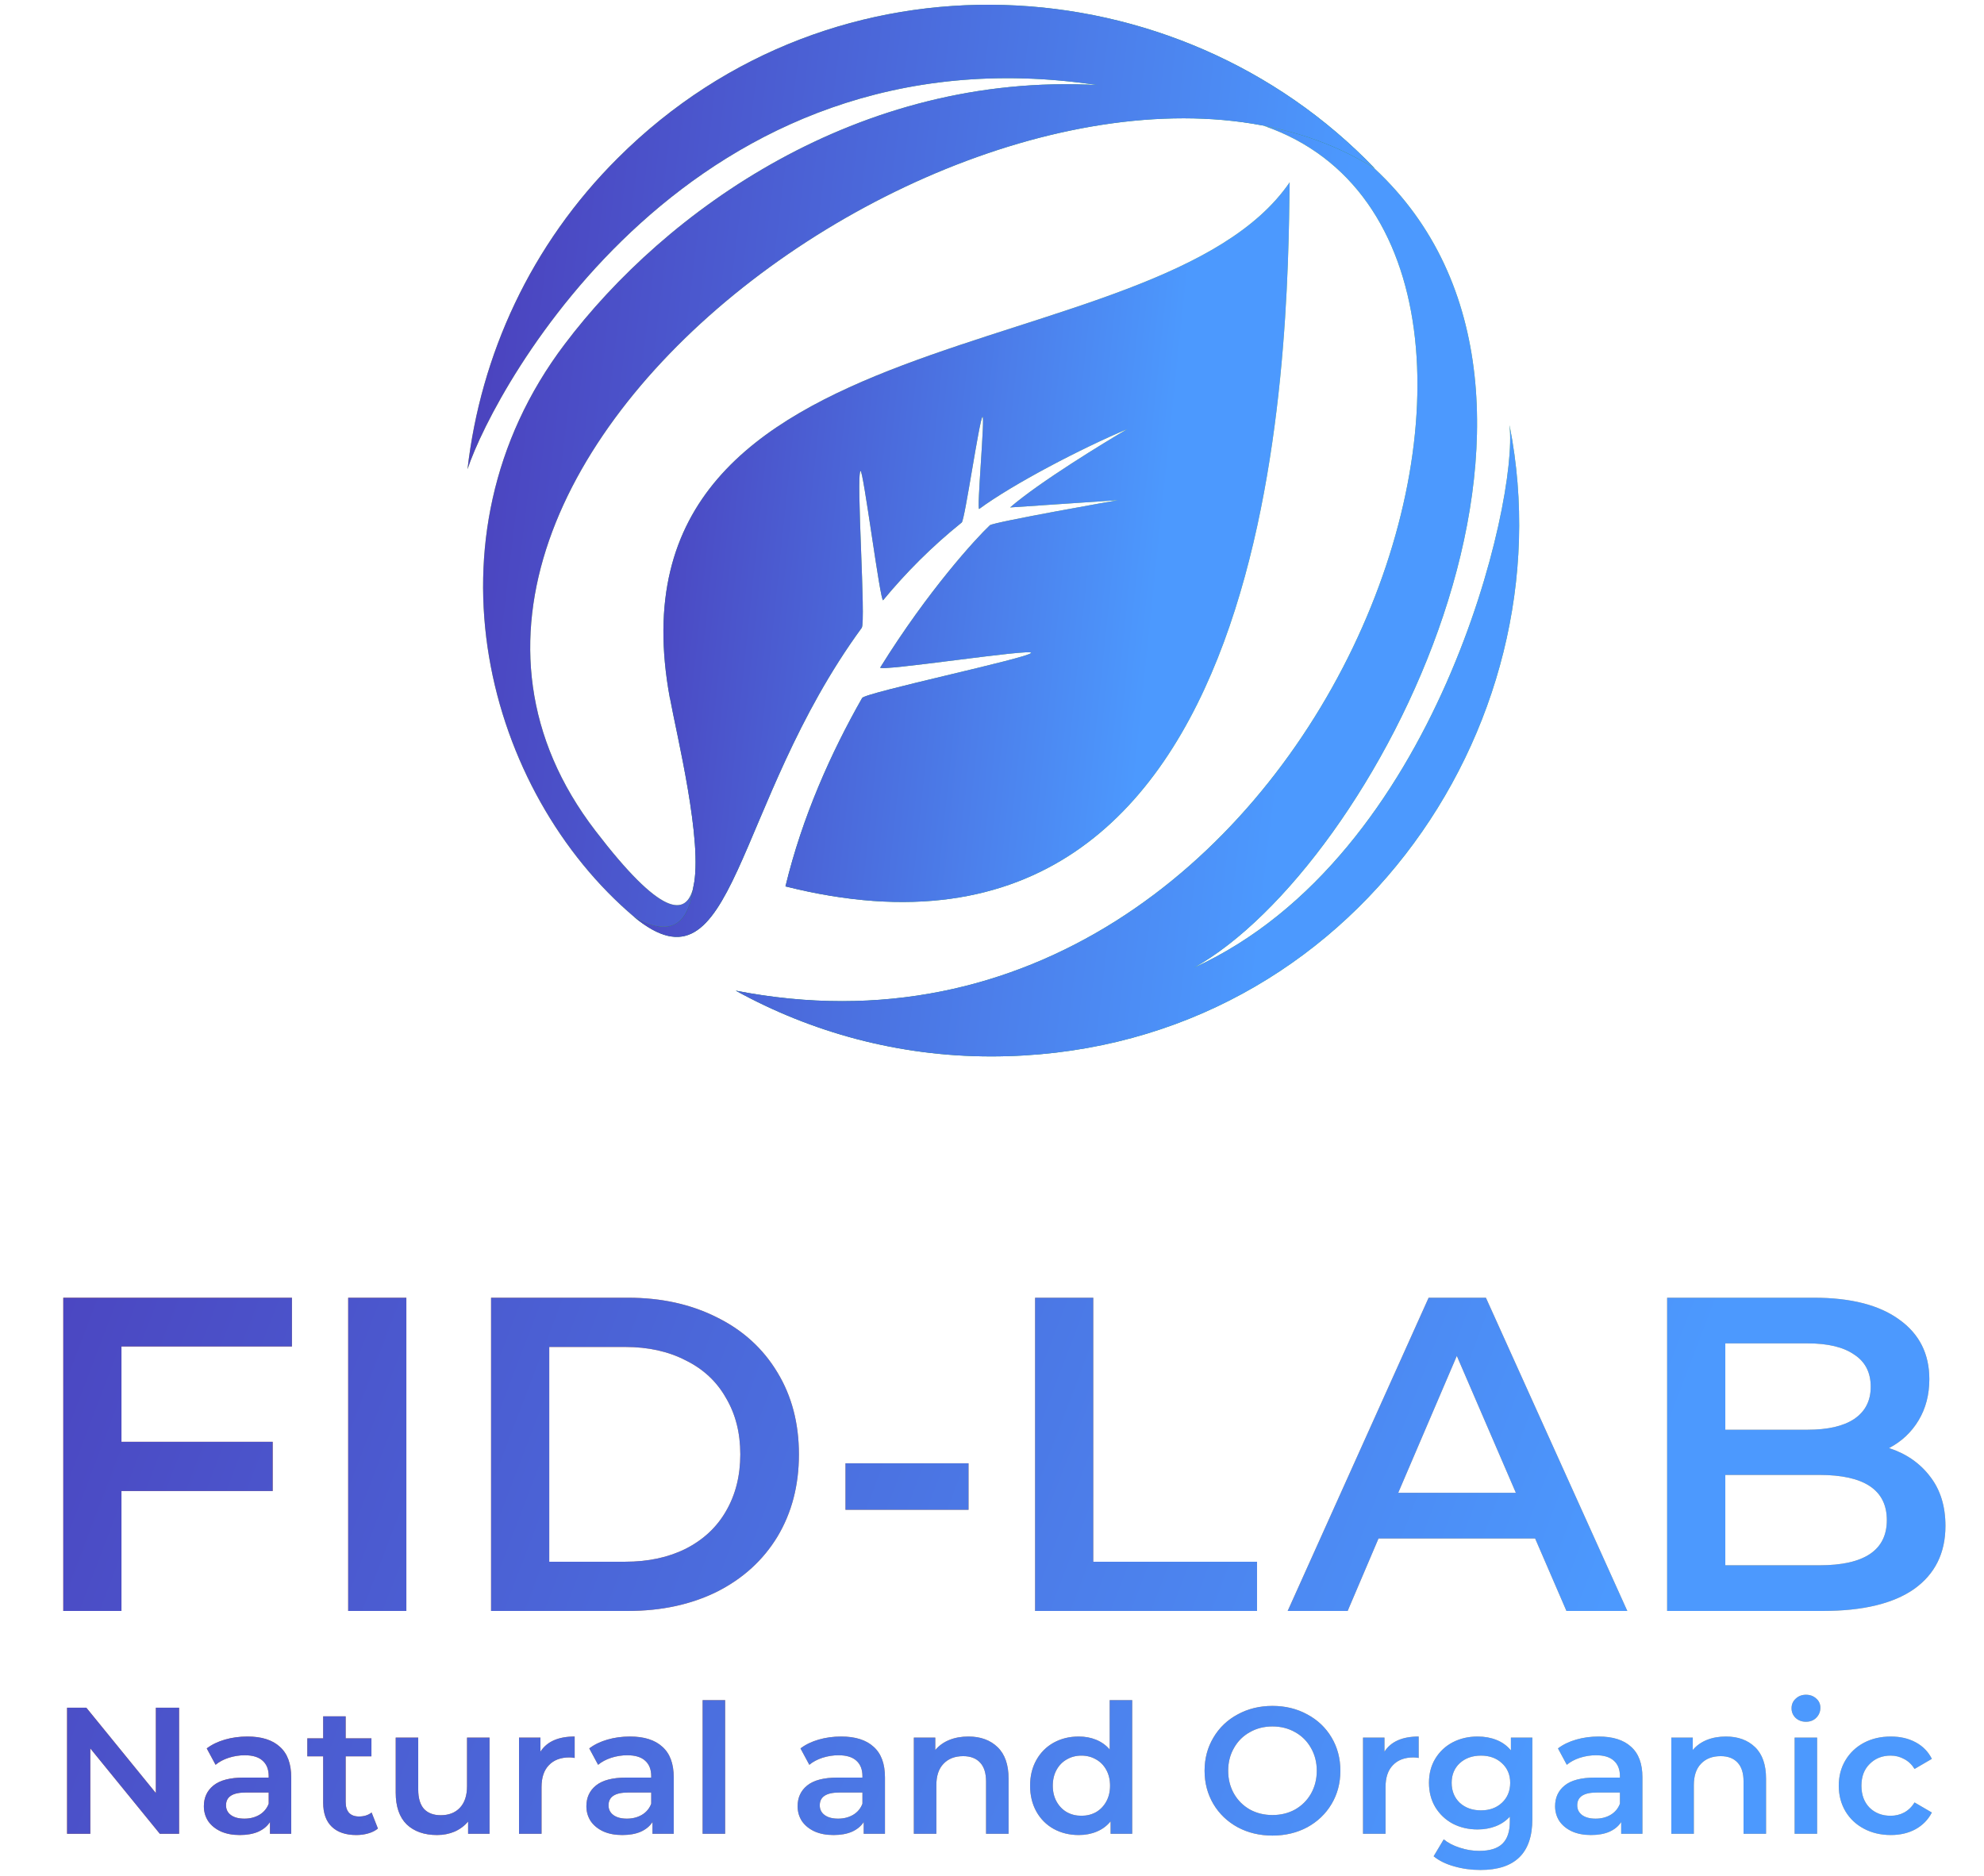
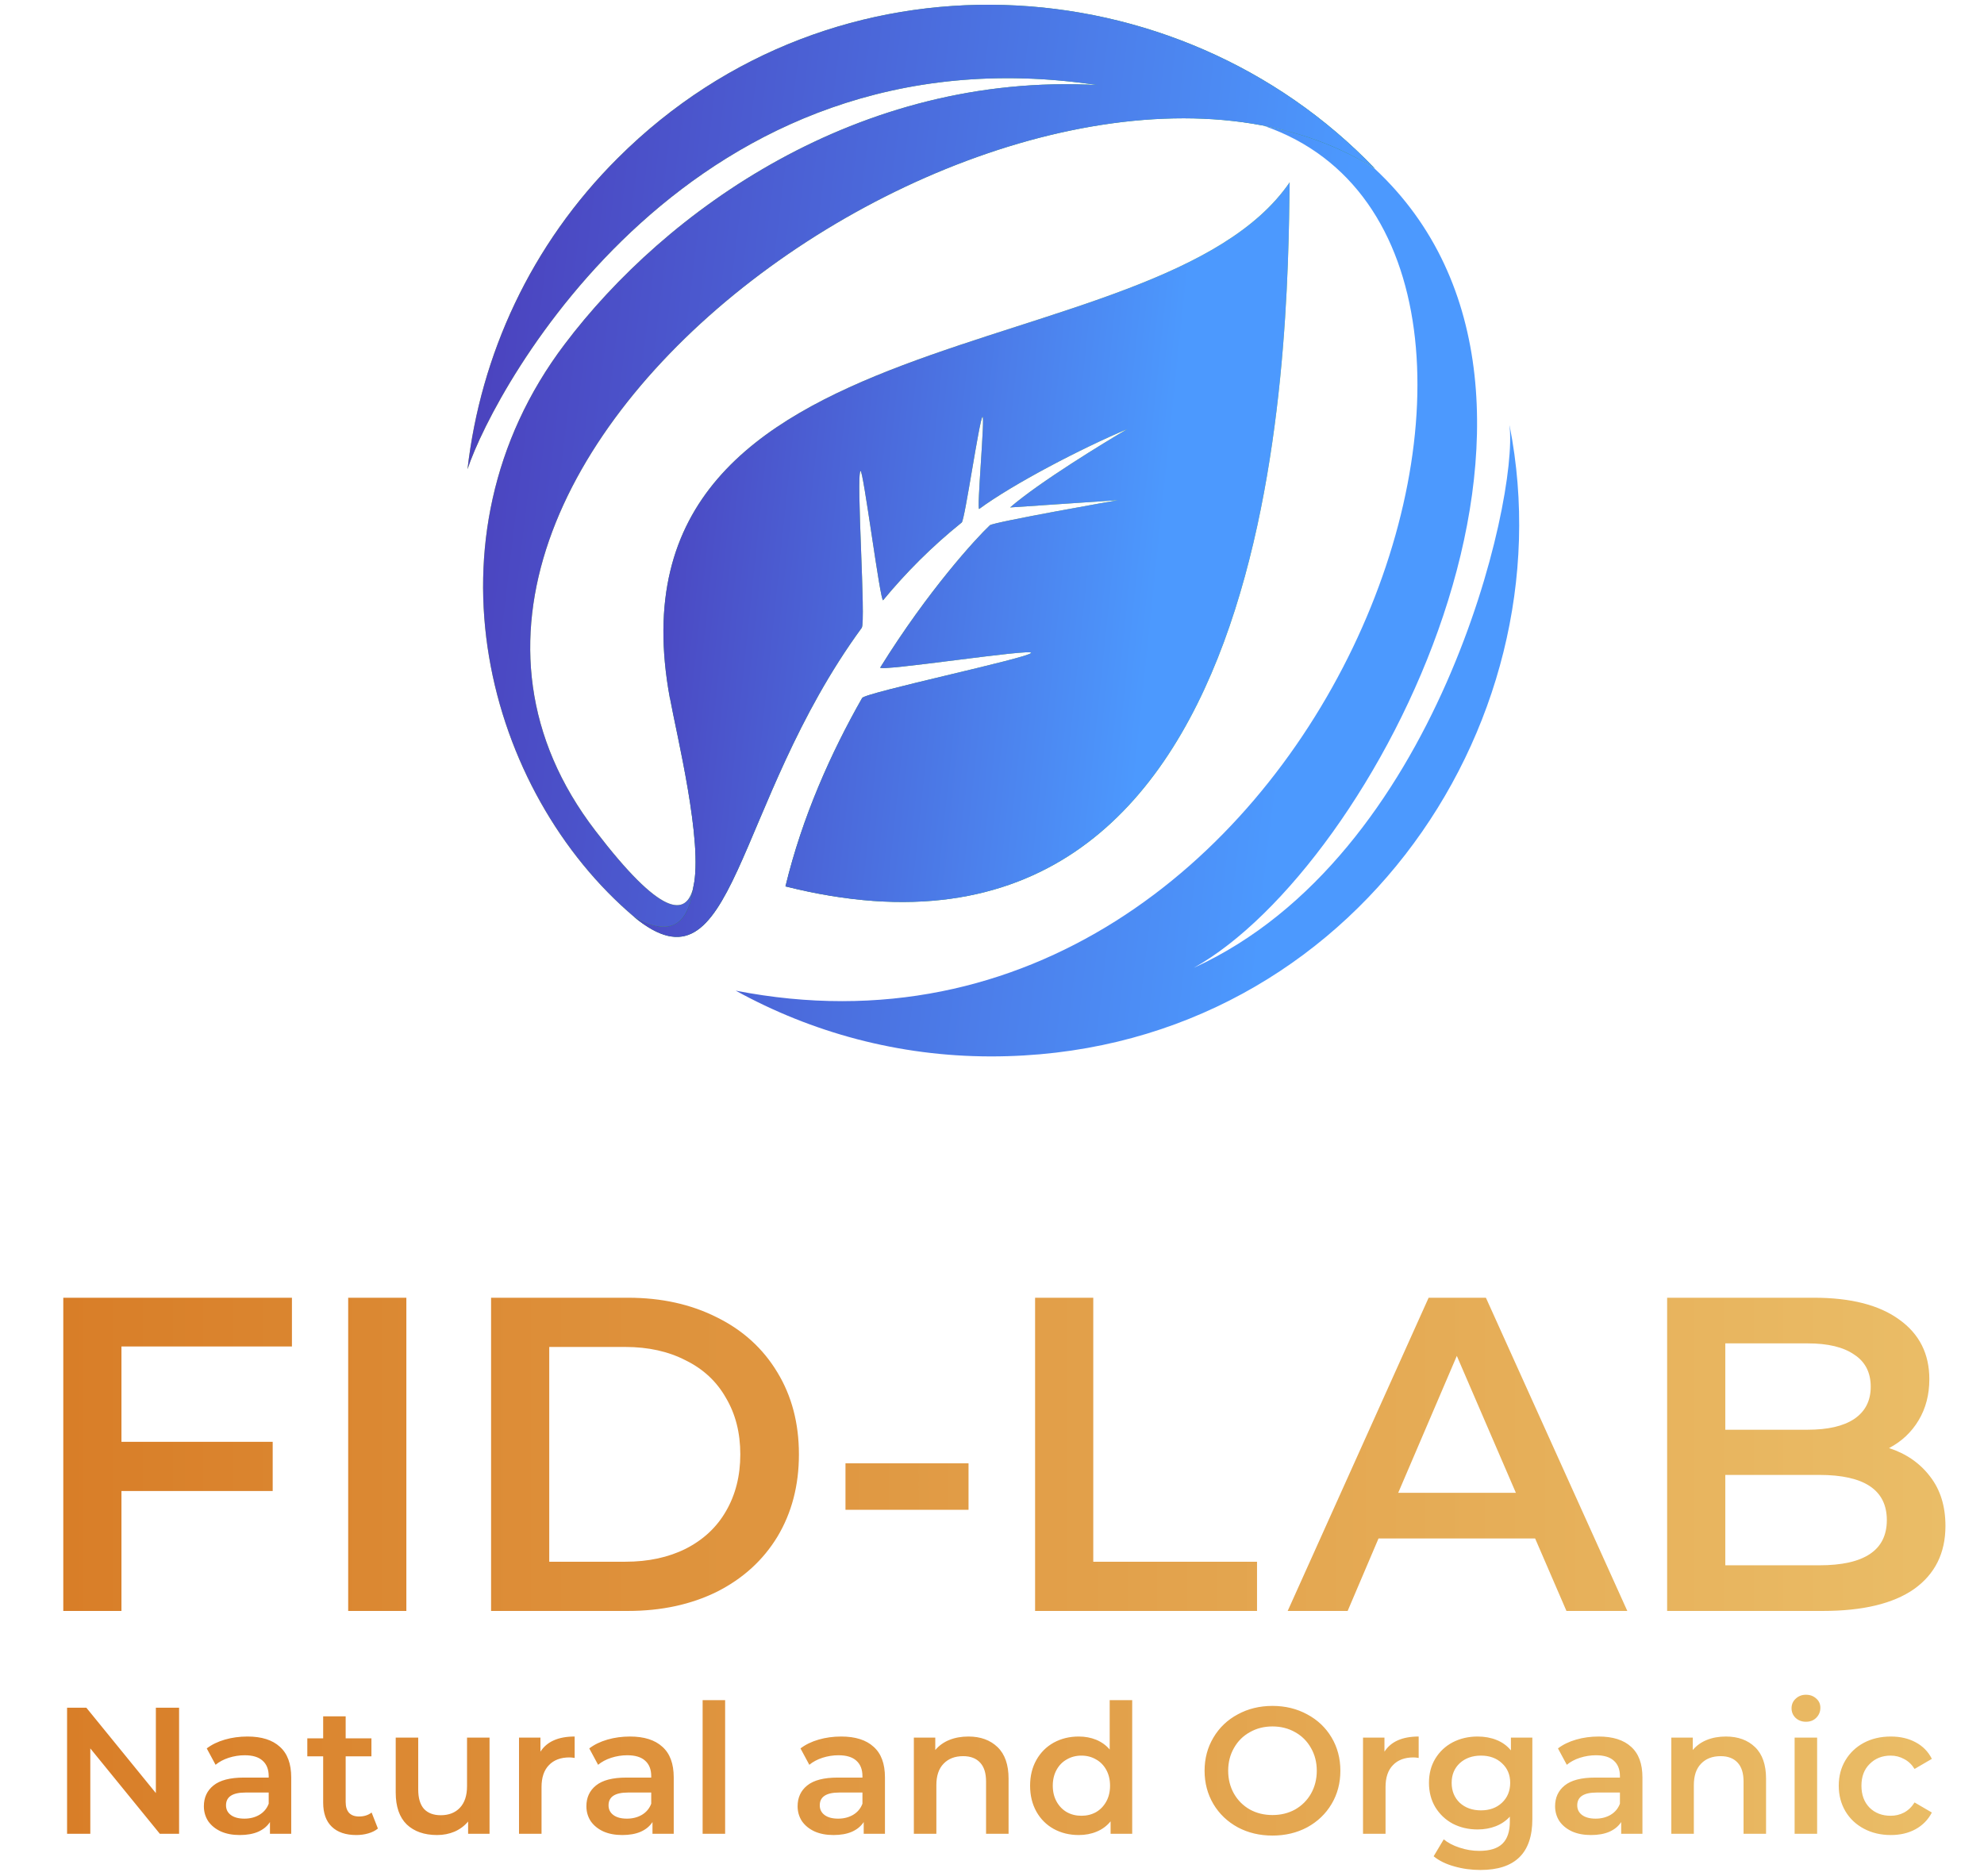
<svg xmlns="http://www.w3.org/2000/svg" width="276" height="261" viewBox="0 0 276 261" fill="none">
  <path d="M16.896 187.323V200.582H37.935V207.429H16.896V224.111H8.804V180.538H40.612V187.323H16.896ZM48.437 180.538H56.529V224.111H48.437V180.538ZM68.315 180.538H87.362C92.01 180.538 96.139 181.451 99.749 183.277C103.359 185.062 106.16 187.614 108.152 190.934C110.144 194.212 111.14 198.009 111.14 202.325C111.14 206.64 110.144 210.458 108.152 213.778C106.16 217.056 103.359 219.608 99.749 221.434C96.139 223.219 92.01 224.111 87.362 224.111H68.315V180.538ZM86.989 217.264C90.184 217.264 92.985 216.662 95.392 215.459C97.84 214.214 99.707 212.471 100.994 210.23C102.322 207.948 102.986 205.312 102.986 202.325C102.986 199.337 102.322 196.723 100.994 194.482C99.707 192.199 97.84 190.456 95.392 189.253C92.985 188.008 90.184 187.386 86.989 187.386H76.407V217.264H86.989ZM117.617 203.57H134.735V210.043H117.617V203.57ZM143.995 180.538H152.087V217.264H174.869V224.111H143.995V180.538ZM213.556 214.027H191.77L187.475 224.111H179.134L198.741 180.538H206.709L226.379 224.111H217.913L213.556 214.027ZM210.879 207.678L202.663 188.63L194.509 207.678H210.879ZM262.794 201.453C265.201 202.242 267.11 203.57 268.521 205.437C269.932 207.263 270.637 209.545 270.637 212.284C270.637 216.06 269.185 218.986 266.28 221.061C263.375 223.094 259.142 224.111 253.582 224.111H231.92V180.538H252.337C257.483 180.538 261.446 181.555 264.226 183.589C267.006 185.58 268.396 188.34 268.396 191.867C268.396 194.025 267.898 195.934 266.902 197.594C265.907 199.254 264.537 200.54 262.794 201.453ZM240.012 186.888V198.901H251.465C254.287 198.901 256.445 198.403 257.939 197.407C259.474 196.37 260.242 194.876 260.242 192.925C260.242 190.934 259.474 189.44 257.939 188.444C256.445 187.406 254.287 186.888 251.465 186.888H240.012ZM253.084 217.762C259.35 217.762 262.483 215.666 262.483 211.475C262.483 207.284 259.35 205.188 253.084 205.188H240.012V217.762H253.084ZM24.914 237.574V255.111H22.234L12.563 243.236V255.111H9.331V237.574H12.012L21.682 249.449V237.574H24.914ZM34.424 241.582C36.395 241.582 37.898 242.058 38.933 243.01C39.986 243.945 40.512 245.365 40.512 247.269V255.111H37.555V253.482C37.171 254.067 36.62 254.518 35.902 254.835C35.2 255.136 34.349 255.286 33.346 255.286C32.344 255.286 31.467 255.119 30.716 254.785C29.964 254.434 29.38 253.958 28.962 253.357C28.561 252.739 28.361 252.046 28.361 251.278C28.361 250.075 28.803 249.115 29.689 248.397C30.591 247.662 32.002 247.294 33.923 247.294H37.38V247.094C37.38 246.158 37.096 245.44 36.528 244.939C35.977 244.438 35.15 244.188 34.048 244.188C33.296 244.188 32.553 244.305 31.818 244.538C31.1 244.772 30.49 245.098 29.989 245.515L28.762 243.236C29.463 242.701 30.307 242.292 31.292 242.008C32.278 241.724 33.321 241.582 34.424 241.582ZM33.998 253.006C34.783 253.006 35.476 252.831 36.077 252.48C36.695 252.113 37.13 251.595 37.38 250.927V249.374H34.148C32.344 249.374 31.442 249.967 31.442 251.152C31.442 251.72 31.668 252.171 32.119 252.505C32.57 252.839 33.196 253.006 33.998 253.006ZM52.573 254.384C52.205 254.685 51.754 254.91 51.22 255.061C50.702 255.211 50.151 255.286 49.566 255.286C48.097 255.286 46.961 254.902 46.159 254.134C45.358 253.365 44.957 252.246 44.957 250.777V244.338H42.752V241.833H44.957V238.776H48.088V241.833H51.671V244.338H48.088V250.701C48.088 251.353 48.247 251.854 48.564 252.205C48.882 252.539 49.341 252.706 49.942 252.706C50.644 252.706 51.228 252.522 51.696 252.155L52.573 254.384ZM68.102 241.732V255.111H65.12V253.407C64.619 254.008 63.993 254.476 63.241 254.81C62.49 255.128 61.679 255.286 60.811 255.286C59.024 255.286 57.613 254.793 56.577 253.808C55.558 252.806 55.049 251.328 55.049 249.374V241.732H58.18V248.948C58.18 250.15 58.448 251.052 58.982 251.653C59.533 252.238 60.31 252.53 61.312 252.53C62.431 252.53 63.316 252.188 63.968 251.503C64.636 250.802 64.97 249.8 64.97 248.497V241.732H68.102ZM75.183 243.687C76.085 242.284 77.672 241.582 79.943 241.582V244.563C79.676 244.513 79.434 244.488 79.217 244.488C77.998 244.488 77.045 244.847 76.361 245.566C75.676 246.267 75.334 247.286 75.334 248.622V255.111H72.202V241.732H75.183V243.687ZM87.637 241.582C89.608 241.582 91.111 242.058 92.147 243.01C93.199 243.945 93.725 245.365 93.725 247.269V255.111H90.769V253.482C90.385 254.067 89.834 254.518 89.115 254.835C88.414 255.136 87.562 255.286 86.56 255.286C85.558 255.286 84.681 255.119 83.93 254.785C83.178 254.434 82.593 253.958 82.176 253.357C81.775 252.739 81.575 252.046 81.575 251.278C81.575 250.075 82.017 249.115 82.902 248.397C83.804 247.662 85.216 247.294 87.136 247.294H90.594V247.094C90.594 246.158 90.31 245.44 89.742 244.939C89.191 244.438 88.364 244.188 87.261 244.188C86.51 244.188 85.767 244.305 85.032 244.538C84.314 244.772 83.704 245.098 83.203 245.515L81.975 243.236C82.677 242.701 83.52 242.292 84.506 242.008C85.491 241.724 86.535 241.582 87.637 241.582ZM87.211 253.006C87.996 253.006 88.69 252.831 89.291 252.48C89.909 252.113 90.343 251.595 90.594 250.927V249.374H87.362C85.558 249.374 84.656 249.967 84.656 251.152C84.656 251.72 84.882 252.171 85.332 252.505C85.783 252.839 86.41 253.006 87.211 253.006ZM97.744 236.521H100.876V255.111H97.744V236.521ZM117.021 241.582C118.992 241.582 120.495 242.058 121.531 243.01C122.583 243.945 123.109 245.365 123.109 247.269V255.111H120.153V253.482C119.769 254.067 119.217 254.518 118.499 254.835C117.798 255.136 116.946 255.286 115.944 255.286C114.942 255.286 114.065 255.119 113.313 254.785C112.562 254.434 111.977 253.958 111.559 253.357C111.159 252.739 110.958 252.046 110.958 251.278C110.958 250.075 111.401 249.115 112.286 248.397C113.188 247.662 114.599 247.294 116.52 247.294H119.977V247.094C119.977 246.158 119.693 245.44 119.126 244.939C118.574 244.438 117.748 244.188 116.645 244.188C115.894 244.188 115.15 244.305 114.416 244.538C113.697 244.772 113.088 245.098 112.587 245.515L111.359 243.236C112.061 242.701 112.904 242.292 113.889 242.008C114.875 241.724 115.919 241.582 117.021 241.582ZM116.595 253.006C117.38 253.006 118.073 252.831 118.675 252.48C119.293 252.113 119.727 251.595 119.977 250.927V249.374H116.745C114.942 249.374 114.04 249.967 114.04 251.152C114.04 251.72 114.265 252.171 114.716 252.505C115.167 252.839 115.793 253.006 116.595 253.006ZM134.719 241.582C136.406 241.582 137.759 242.075 138.778 243.06C139.797 244.046 140.306 245.507 140.306 247.445V255.111H137.174V247.845C137.174 246.676 136.899 245.799 136.348 245.215C135.796 244.614 135.011 244.313 133.993 244.313C132.84 244.313 131.93 244.664 131.262 245.365C130.594 246.05 130.26 247.044 130.26 248.346V255.111H127.128V241.732H130.109V243.461C130.627 242.843 131.279 242.375 132.064 242.058C132.849 241.741 133.734 241.582 134.719 241.582ZM157.504 236.521V255.111H154.498V253.382C153.98 254.017 153.337 254.493 152.568 254.81C151.817 255.128 150.982 255.286 150.063 255.286C148.777 255.286 147.616 255.002 146.581 254.434C145.562 253.867 144.76 253.065 144.176 252.029C143.591 250.977 143.299 249.775 143.299 248.422C143.299 247.069 143.591 245.875 144.176 244.839C144.76 243.803 145.562 243.002 146.581 242.434C147.616 241.866 148.777 241.582 150.063 241.582C150.948 241.582 151.758 241.732 152.493 242.033C153.228 242.334 153.855 242.785 154.372 243.386V236.521H157.504ZM150.439 252.606C151.191 252.606 151.867 252.438 152.468 252.104C153.07 251.754 153.546 251.261 153.896 250.626C154.247 249.992 154.422 249.257 154.422 248.422C154.422 247.587 154.247 246.852 153.896 246.217C153.546 245.582 153.07 245.098 152.468 244.764C151.867 244.413 151.191 244.238 150.439 244.238C149.687 244.238 149.011 244.413 148.41 244.764C147.808 245.098 147.332 245.582 146.982 246.217C146.631 246.852 146.455 247.587 146.455 248.422C146.455 249.257 146.631 249.992 146.982 250.626C147.332 251.261 147.808 251.754 148.41 252.104C149.011 252.438 149.687 252.606 150.439 252.606ZM177.018 255.361C175.231 255.361 173.619 254.977 172.182 254.209C170.746 253.424 169.619 252.347 168.8 250.977C167.982 249.591 167.573 248.046 167.573 246.342C167.573 244.639 167.982 243.102 168.8 241.732C169.619 240.346 170.746 239.269 172.182 238.501C173.619 237.716 175.231 237.323 177.018 237.323C178.805 237.323 180.417 237.716 181.853 238.501C183.289 239.269 184.417 240.338 185.235 241.707C186.053 243.077 186.463 244.622 186.463 246.342C186.463 248.063 186.053 249.607 185.235 250.977C184.417 252.347 183.289 253.424 181.853 254.209C180.417 254.977 178.805 255.361 177.018 255.361ZM177.018 252.505C178.187 252.505 179.239 252.246 180.174 251.729C181.11 251.194 181.845 250.459 182.379 249.524C182.913 248.572 183.181 247.511 183.181 246.342C183.181 245.173 182.913 244.121 182.379 243.186C181.845 242.233 181.11 241.499 180.174 240.981C179.239 240.446 178.187 240.179 177.018 240.179C175.848 240.179 174.796 240.446 173.861 240.981C172.926 241.499 172.191 242.233 171.656 243.186C171.122 244.121 170.855 245.173 170.855 246.342C170.855 247.511 171.122 248.572 171.656 249.524C172.191 250.459 172.926 251.194 173.861 251.729C174.796 252.246 175.848 252.505 177.018 252.505ZM192.596 243.687C193.498 242.284 195.084 241.582 197.356 241.582V244.563C197.089 244.513 196.846 244.488 196.629 244.488C195.41 244.488 194.458 244.847 193.773 245.566C193.088 246.267 192.746 247.286 192.746 248.622V255.111H189.614V241.732H192.596V243.687ZM213.168 241.732V253.082C213.168 257.792 210.763 260.147 205.953 260.147C204.667 260.147 203.448 259.98 202.295 259.645C201.143 259.328 200.191 258.86 199.439 258.242L200.842 255.887C201.427 256.372 202.162 256.756 203.047 257.04C203.949 257.341 204.859 257.491 205.778 257.491C207.247 257.491 208.325 257.157 209.009 256.489C209.694 255.821 210.037 254.802 210.037 253.432V252.731C209.502 253.315 208.851 253.758 208.082 254.059C207.314 254.359 206.471 254.51 205.552 254.51C204.283 254.51 203.13 254.242 202.095 253.708C201.076 253.157 200.266 252.388 199.665 251.403C199.08 250.418 198.788 249.29 198.788 248.021C198.788 246.751 199.08 245.632 199.665 244.664C200.266 243.678 201.076 242.918 202.095 242.384C203.13 241.849 204.283 241.582 205.552 241.582C206.521 241.582 207.398 241.741 208.183 242.058C208.984 242.375 209.652 242.86 210.187 243.511V241.732H213.168ZM206.028 251.854C207.214 251.854 208.183 251.503 208.934 250.802C209.703 250.083 210.087 249.157 210.087 248.021C210.087 246.902 209.703 245.991 208.934 245.29C208.183 244.588 207.214 244.238 206.028 244.238C204.826 244.238 203.84 244.588 203.072 245.29C202.32 245.991 201.944 246.902 201.944 248.021C201.944 249.157 202.32 250.083 203.072 250.802C203.84 251.503 204.826 251.854 206.028 251.854ZM222.396 241.582C224.367 241.582 225.87 242.058 226.906 243.01C227.958 243.945 228.484 245.365 228.484 247.269V255.111H225.528V253.482C225.144 254.067 224.593 254.518 223.874 254.835C223.173 255.136 222.321 255.286 221.319 255.286C220.317 255.286 219.44 255.119 218.688 254.785C217.937 254.434 217.352 253.958 216.935 253.357C216.534 252.739 216.333 252.046 216.333 251.278C216.333 250.075 216.776 249.115 217.661 248.397C218.563 247.662 219.974 247.294 221.895 247.294H225.353V247.094C225.353 246.158 225.069 245.44 224.501 244.939C223.95 244.438 223.123 244.188 222.02 244.188C221.269 244.188 220.526 244.305 219.791 244.538C219.073 244.772 218.463 245.098 217.962 245.515L216.734 243.236C217.436 242.701 218.279 242.292 219.265 242.008C220.25 241.724 221.294 241.582 222.396 241.582ZM221.97 253.006C222.755 253.006 223.448 252.831 224.05 252.48C224.668 252.113 225.102 251.595 225.353 250.927V249.374H222.121C220.317 249.374 219.415 249.967 219.415 251.152C219.415 251.72 219.64 252.171 220.091 252.505C220.542 252.839 221.169 253.006 221.97 253.006ZM240.094 241.582C241.781 241.582 243.134 242.075 244.153 243.06C245.172 244.046 245.681 245.507 245.681 247.445V255.111H242.55V247.845C242.55 246.676 242.274 245.799 241.723 245.215C241.172 244.614 240.387 244.313 239.368 244.313C238.215 244.313 237.305 244.664 236.637 245.365C235.969 246.05 235.635 247.044 235.635 248.346V255.111H232.503V241.732H235.485V243.461C236.002 242.843 236.654 242.375 237.439 242.058C238.224 241.741 239.109 241.582 240.094 241.582ZM249.654 241.732H252.786V255.111H249.654V241.732ZM251.232 239.528C250.664 239.528 250.188 239.352 249.804 239.002C249.42 238.634 249.228 238.183 249.228 237.649C249.228 237.114 249.42 236.672 249.804 236.321C250.188 235.953 250.664 235.77 251.232 235.77C251.8 235.77 252.276 235.945 252.66 236.296C253.045 236.63 253.237 237.056 253.237 237.574C253.237 238.125 253.045 238.592 252.66 238.977C252.293 239.344 251.817 239.528 251.232 239.528ZM263.034 255.286C261.648 255.286 260.403 254.994 259.301 254.409C258.199 253.825 257.339 253.015 256.721 251.979C256.103 250.927 255.794 249.741 255.794 248.422C255.794 247.102 256.103 245.925 256.721 244.889C257.339 243.854 258.19 243.044 259.276 242.459C260.378 241.874 261.631 241.582 263.034 241.582C264.353 241.582 265.506 241.849 266.491 242.384C267.493 242.918 268.245 243.687 268.746 244.689L266.341 246.092C265.957 245.474 265.472 245.014 264.888 244.714C264.32 244.396 263.694 244.238 263.009 244.238C261.84 244.238 260.871 244.622 260.103 245.39C259.334 246.142 258.95 247.152 258.95 248.422C258.95 249.691 259.326 250.71 260.078 251.478C260.846 252.23 261.823 252.606 263.009 252.606C263.694 252.606 264.32 252.455 264.888 252.155C265.472 251.837 265.957 251.37 266.341 250.752L268.746 252.155C268.228 253.157 267.468 253.933 266.466 254.485C265.481 255.019 264.337 255.286 263.034 255.286Z" fill="url(#paint0_linear_394_505)" />
-   <path d="M16.896 187.323V200.582H37.935V207.429H16.896V224.111H8.804V180.538H40.612V187.323H16.896ZM48.437 180.538H56.529V224.111H48.437V180.538ZM68.315 180.538H87.362C92.01 180.538 96.139 181.451 99.749 183.277C103.359 185.062 106.16 187.614 108.152 190.934C110.144 194.212 111.14 198.009 111.14 202.325C111.14 206.64 110.144 210.458 108.152 213.778C106.16 217.056 103.359 219.608 99.749 221.434C96.139 223.219 92.01 224.111 87.362 224.111H68.315V180.538ZM86.989 217.264C90.184 217.264 92.985 216.662 95.392 215.459C97.84 214.214 99.707 212.471 100.994 210.23C102.322 207.948 102.986 205.312 102.986 202.325C102.986 199.337 102.322 196.723 100.994 194.482C99.707 192.199 97.84 190.456 95.392 189.253C92.985 188.008 90.184 187.386 86.989 187.386H76.407V217.264H86.989ZM117.617 203.57H134.735V210.043H117.617V203.57ZM143.995 180.538H152.087V217.264H174.869V224.111H143.995V180.538ZM213.556 214.027H191.77L187.475 224.111H179.134L198.741 180.538H206.709L226.379 224.111H217.913L213.556 214.027ZM210.879 207.678L202.663 188.63L194.509 207.678H210.879ZM262.794 201.453C265.201 202.242 267.11 203.57 268.521 205.437C269.932 207.263 270.637 209.545 270.637 212.284C270.637 216.06 269.185 218.986 266.28 221.061C263.375 223.094 259.142 224.111 253.582 224.111H231.92V180.538H252.337C257.483 180.538 261.446 181.555 264.226 183.589C267.006 185.58 268.396 188.34 268.396 191.867C268.396 194.025 267.898 195.934 266.902 197.594C265.907 199.254 264.537 200.54 262.794 201.453ZM240.012 186.888V198.901H251.465C254.287 198.901 256.445 198.403 257.939 197.407C259.474 196.37 260.242 194.876 260.242 192.925C260.242 190.934 259.474 189.44 257.939 188.444C256.445 187.406 254.287 186.888 251.465 186.888H240.012ZM253.084 217.762C259.35 217.762 262.483 215.666 262.483 211.475C262.483 207.284 259.35 205.188 253.084 205.188H240.012V217.762H253.084ZM24.914 237.574V255.111H22.234L12.563 243.236V255.111H9.331V237.574H12.012L21.682 249.449V237.574H24.914ZM34.424 241.582C36.395 241.582 37.898 242.058 38.933 243.01C39.986 243.945 40.512 245.365 40.512 247.269V255.111H37.555V253.482C37.171 254.067 36.62 254.518 35.902 254.835C35.2 255.136 34.349 255.286 33.346 255.286C32.344 255.286 31.467 255.119 30.716 254.785C29.964 254.434 29.38 253.958 28.962 253.357C28.561 252.739 28.361 252.046 28.361 251.278C28.361 250.075 28.803 249.115 29.689 248.397C30.591 247.662 32.002 247.294 33.923 247.294H37.38V247.094C37.38 246.158 37.096 245.44 36.528 244.939C35.977 244.438 35.15 244.188 34.048 244.188C33.296 244.188 32.553 244.305 31.818 244.538C31.1 244.772 30.49 245.098 29.989 245.515L28.762 243.236C29.463 242.701 30.307 242.292 31.292 242.008C32.278 241.724 33.321 241.582 34.424 241.582ZM33.998 253.006C34.783 253.006 35.476 252.831 36.077 252.48C36.695 252.113 37.13 251.595 37.38 250.927V249.374H34.148C32.344 249.374 31.442 249.967 31.442 251.152C31.442 251.72 31.668 252.171 32.119 252.505C32.57 252.839 33.196 253.006 33.998 253.006ZM52.573 254.384C52.205 254.685 51.754 254.91 51.22 255.061C50.702 255.211 50.151 255.286 49.566 255.286C48.097 255.286 46.961 254.902 46.159 254.134C45.358 253.365 44.957 252.246 44.957 250.777V244.338H42.752V241.833H44.957V238.776H48.088V241.833H51.671V244.338H48.088V250.701C48.088 251.353 48.247 251.854 48.564 252.205C48.882 252.539 49.341 252.706 49.942 252.706C50.644 252.706 51.228 252.522 51.696 252.155L52.573 254.384ZM68.102 241.732V255.111H65.12V253.407C64.619 254.008 63.993 254.476 63.241 254.81C62.49 255.128 61.679 255.286 60.811 255.286C59.024 255.286 57.613 254.793 56.577 253.808C55.558 252.806 55.049 251.328 55.049 249.374V241.732H58.18V248.948C58.18 250.15 58.448 251.052 58.982 251.653C59.533 252.238 60.31 252.53 61.312 252.53C62.431 252.53 63.316 252.188 63.968 251.503C64.636 250.802 64.97 249.8 64.97 248.497V241.732H68.102ZM75.183 243.687C76.085 242.284 77.672 241.582 79.943 241.582V244.563C79.676 244.513 79.434 244.488 79.217 244.488C77.998 244.488 77.045 244.847 76.361 245.566C75.676 246.267 75.334 247.286 75.334 248.622V255.111H72.202V241.732H75.183V243.687ZM87.637 241.582C89.608 241.582 91.111 242.058 92.147 243.01C93.199 243.945 93.725 245.365 93.725 247.269V255.111H90.769V253.482C90.385 254.067 89.834 254.518 89.115 254.835C88.414 255.136 87.562 255.286 86.56 255.286C85.558 255.286 84.681 255.119 83.93 254.785C83.178 254.434 82.593 253.958 82.176 253.357C81.775 252.739 81.575 252.046 81.575 251.278C81.575 250.075 82.017 249.115 82.902 248.397C83.804 247.662 85.216 247.294 87.136 247.294H90.594V247.094C90.594 246.158 90.31 245.44 89.742 244.939C89.191 244.438 88.364 244.188 87.261 244.188C86.51 244.188 85.767 244.305 85.032 244.538C84.314 244.772 83.704 245.098 83.203 245.515L81.975 243.236C82.677 242.701 83.52 242.292 84.506 242.008C85.491 241.724 86.535 241.582 87.637 241.582ZM87.211 253.006C87.996 253.006 88.69 252.831 89.291 252.48C89.909 252.113 90.343 251.595 90.594 250.927V249.374H87.362C85.558 249.374 84.656 249.967 84.656 251.152C84.656 251.72 84.882 252.171 85.332 252.505C85.783 252.839 86.41 253.006 87.211 253.006ZM97.744 236.521H100.876V255.111H97.744V236.521ZM117.021 241.582C118.992 241.582 120.495 242.058 121.531 243.01C122.583 243.945 123.109 245.365 123.109 247.269V255.111H120.153V253.482C119.769 254.067 119.217 254.518 118.499 254.835C117.798 255.136 116.946 255.286 115.944 255.286C114.942 255.286 114.065 255.119 113.313 254.785C112.562 254.434 111.977 253.958 111.559 253.357C111.159 252.739 110.958 252.046 110.958 251.278C110.958 250.075 111.401 249.115 112.286 248.397C113.188 247.662 114.599 247.294 116.52 247.294H119.977V247.094C119.977 246.158 119.693 245.44 119.126 244.939C118.574 244.438 117.748 244.188 116.645 244.188C115.894 244.188 115.15 244.305 114.416 244.538C113.697 244.772 113.088 245.098 112.587 245.515L111.359 243.236C112.061 242.701 112.904 242.292 113.889 242.008C114.875 241.724 115.919 241.582 117.021 241.582ZM116.595 253.006C117.38 253.006 118.073 252.831 118.675 252.48C119.293 252.113 119.727 251.595 119.977 250.927V249.374H116.745C114.942 249.374 114.04 249.967 114.04 251.152C114.04 251.72 114.265 252.171 114.716 252.505C115.167 252.839 115.793 253.006 116.595 253.006ZM134.719 241.582C136.406 241.582 137.759 242.075 138.778 243.06C139.797 244.046 140.306 245.507 140.306 247.445V255.111H137.174V247.845C137.174 246.676 136.899 245.799 136.348 245.215C135.796 244.614 135.011 244.313 133.993 244.313C132.84 244.313 131.93 244.664 131.262 245.365C130.594 246.05 130.26 247.044 130.26 248.346V255.111H127.128V241.732H130.109V243.461C130.627 242.843 131.279 242.375 132.064 242.058C132.849 241.741 133.734 241.582 134.719 241.582ZM157.504 236.521V255.111H154.498V253.382C153.98 254.017 153.337 254.493 152.568 254.81C151.817 255.128 150.982 255.286 150.063 255.286C148.777 255.286 147.616 255.002 146.581 254.434C145.562 253.867 144.76 253.065 144.176 252.029C143.591 250.977 143.299 249.775 143.299 248.422C143.299 247.069 143.591 245.875 144.176 244.839C144.76 243.803 145.562 243.002 146.581 242.434C147.616 241.866 148.777 241.582 150.063 241.582C150.948 241.582 151.758 241.732 152.493 242.033C153.228 242.334 153.855 242.785 154.372 243.386V236.521H157.504ZM150.439 252.606C151.191 252.606 151.867 252.438 152.468 252.104C153.07 251.754 153.546 251.261 153.896 250.626C154.247 249.992 154.422 249.257 154.422 248.422C154.422 247.587 154.247 246.852 153.896 246.217C153.546 245.582 153.07 245.098 152.468 244.764C151.867 244.413 151.191 244.238 150.439 244.238C149.687 244.238 149.011 244.413 148.41 244.764C147.808 245.098 147.332 245.582 146.982 246.217C146.631 246.852 146.455 247.587 146.455 248.422C146.455 249.257 146.631 249.992 146.982 250.626C147.332 251.261 147.808 251.754 148.41 252.104C149.011 252.438 149.687 252.606 150.439 252.606ZM177.018 255.361C175.231 255.361 173.619 254.977 172.182 254.209C170.746 253.424 169.619 252.347 168.8 250.977C167.982 249.591 167.573 248.046 167.573 246.342C167.573 244.639 167.982 243.102 168.8 241.732C169.619 240.346 170.746 239.269 172.182 238.501C173.619 237.716 175.231 237.323 177.018 237.323C178.805 237.323 180.417 237.716 181.853 238.501C183.289 239.269 184.417 240.338 185.235 241.707C186.053 243.077 186.463 244.622 186.463 246.342C186.463 248.063 186.053 249.607 185.235 250.977C184.417 252.347 183.289 253.424 181.853 254.209C180.417 254.977 178.805 255.361 177.018 255.361ZM177.018 252.505C178.187 252.505 179.239 252.246 180.174 251.729C181.11 251.194 181.845 250.459 182.379 249.524C182.913 248.572 183.181 247.511 183.181 246.342C183.181 245.173 182.913 244.121 182.379 243.186C181.845 242.233 181.11 241.499 180.174 240.981C179.239 240.446 178.187 240.179 177.018 240.179C175.848 240.179 174.796 240.446 173.861 240.981C172.926 241.499 172.191 242.233 171.656 243.186C171.122 244.121 170.855 245.173 170.855 246.342C170.855 247.511 171.122 248.572 171.656 249.524C172.191 250.459 172.926 251.194 173.861 251.729C174.796 252.246 175.848 252.505 177.018 252.505ZM192.596 243.687C193.498 242.284 195.084 241.582 197.356 241.582V244.563C197.089 244.513 196.846 244.488 196.629 244.488C195.41 244.488 194.458 244.847 193.773 245.566C193.088 246.267 192.746 247.286 192.746 248.622V255.111H189.614V241.732H192.596V243.687ZM213.168 241.732V253.082C213.168 257.792 210.763 260.147 205.953 260.147C204.667 260.147 203.448 259.98 202.295 259.645C201.143 259.328 200.191 258.86 199.439 258.242L200.842 255.887C201.427 256.372 202.162 256.756 203.047 257.04C203.949 257.341 204.859 257.491 205.778 257.491C207.247 257.491 208.325 257.157 209.009 256.489C209.694 255.821 210.037 254.802 210.037 253.432V252.731C209.502 253.315 208.851 253.758 208.082 254.059C207.314 254.359 206.471 254.51 205.552 254.51C204.283 254.51 203.13 254.242 202.095 253.708C201.076 253.157 200.266 252.388 199.665 251.403C199.08 250.418 198.788 249.29 198.788 248.021C198.788 246.751 199.08 245.632 199.665 244.664C200.266 243.678 201.076 242.918 202.095 242.384C203.13 241.849 204.283 241.582 205.552 241.582C206.521 241.582 207.398 241.741 208.183 242.058C208.984 242.375 209.652 242.86 210.187 243.511V241.732H213.168ZM206.028 251.854C207.214 251.854 208.183 251.503 208.934 250.802C209.703 250.083 210.087 249.157 210.087 248.021C210.087 246.902 209.703 245.991 208.934 245.29C208.183 244.588 207.214 244.238 206.028 244.238C204.826 244.238 203.84 244.588 203.072 245.29C202.32 245.991 201.944 246.902 201.944 248.021C201.944 249.157 202.32 250.083 203.072 250.802C203.84 251.503 204.826 251.854 206.028 251.854ZM222.396 241.582C224.367 241.582 225.87 242.058 226.906 243.01C227.958 243.945 228.484 245.365 228.484 247.269V255.111H225.528V253.482C225.144 254.067 224.593 254.518 223.874 254.835C223.173 255.136 222.321 255.286 221.319 255.286C220.317 255.286 219.44 255.119 218.688 254.785C217.937 254.434 217.352 253.958 216.935 253.357C216.534 252.739 216.333 252.046 216.333 251.278C216.333 250.075 216.776 249.115 217.661 248.397C218.563 247.662 219.974 247.294 221.895 247.294H225.353V247.094C225.353 246.158 225.069 245.44 224.501 244.939C223.95 244.438 223.123 244.188 222.02 244.188C221.269 244.188 220.526 244.305 219.791 244.538C219.073 244.772 218.463 245.098 217.962 245.515L216.734 243.236C217.436 242.701 218.279 242.292 219.265 242.008C220.25 241.724 221.294 241.582 222.396 241.582ZM221.97 253.006C222.755 253.006 223.448 252.831 224.05 252.48C224.668 252.113 225.102 251.595 225.353 250.927V249.374H222.121C220.317 249.374 219.415 249.967 219.415 251.152C219.415 251.72 219.64 252.171 220.091 252.505C220.542 252.839 221.169 253.006 221.97 253.006ZM240.094 241.582C241.781 241.582 243.134 242.075 244.153 243.06C245.172 244.046 245.681 245.507 245.681 247.445V255.111H242.55V247.845C242.55 246.676 242.274 245.799 241.723 245.215C241.172 244.614 240.387 244.313 239.368 244.313C238.215 244.313 237.305 244.664 236.637 245.365C235.969 246.05 235.635 247.044 235.635 248.346V255.111H232.503V241.732H235.485V243.461C236.002 242.843 236.654 242.375 237.439 242.058C238.224 241.741 239.109 241.582 240.094 241.582ZM249.654 241.732H252.786V255.111H249.654V241.732ZM251.232 239.528C250.664 239.528 250.188 239.352 249.804 239.002C249.42 238.634 249.228 238.183 249.228 237.649C249.228 237.114 249.42 236.672 249.804 236.321C250.188 235.953 250.664 235.77 251.232 235.77C251.8 235.77 252.276 235.945 252.66 236.296C253.045 236.63 253.237 237.056 253.237 237.574C253.237 238.125 253.045 238.592 252.66 238.977C252.293 239.344 251.817 239.528 251.232 239.528ZM263.034 255.286C261.648 255.286 260.403 254.994 259.301 254.409C258.199 253.825 257.339 253.015 256.721 251.979C256.103 250.927 255.794 249.741 255.794 248.422C255.794 247.102 256.103 245.925 256.721 244.889C257.339 243.854 258.19 243.044 259.276 242.459C260.378 241.874 261.631 241.582 263.034 241.582C264.353 241.582 265.506 241.849 266.491 242.384C267.493 242.918 268.245 243.687 268.746 244.689L266.341 246.092C265.957 245.474 265.472 245.014 264.888 244.714C264.32 244.396 263.694 244.238 263.009 244.238C261.84 244.238 260.871 244.622 260.103 245.39C259.334 246.142 258.95 247.152 258.95 248.422C258.95 249.691 259.326 250.71 260.078 251.478C260.846 252.23 261.823 252.606 263.009 252.606C263.694 252.606 264.32 252.455 264.888 252.155C265.472 251.837 265.957 251.37 266.341 250.752L268.746 252.155C268.228 253.157 267.468 253.933 266.466 254.485C265.481 255.019 264.337 255.286 263.034 255.286Z" fill="url(#paint1_linear_394_505)" />
-   <path d="M209.992 59.216C211.247 69.489 199.994 119.158 166.083 134.634C191.231 120.625 225.085 54.985 191.231 23.46C185.871 19.973 180.453 18.352 175.91 17.533C225.237 34.724 183.875 153.732 102.349 137.817C112.898 143.63 124.987 146.966 137.875 146.966C187.03 146.966 218.299 101.375 210.011 59.235L209.992 59.216Z" fill="url(#paint2_linear_394_505)" />
  <path d="M209.992 59.216C211.247 69.489 199.994 119.158 166.083 134.634C191.231 120.625 225.085 54.985 191.231 23.46C185.871 19.973 180.453 18.352 175.91 17.533C225.237 34.724 183.875 153.732 102.349 137.817C112.898 143.63 124.987 146.966 137.875 146.966C187.03 146.966 218.299 101.375 210.011 59.235L209.992 59.216Z" fill="url(#paint3_linear_394_505)" />
  <path d="M96.475 123.37C95.487 127.697 91.894 127.411 82.846 115.594C42.967 63.733 144.49 -5.948 191.25 23.441C163.859 -5.129 116.187 -8.159 85.963 21.974C73.817 34.057 66.86 49.4 65.035 65.277C68.875 53.727 96.209 3.353 152.663 11.834C119.361 10.024 92.54 29.331 78.531 47.914C58.097 74.921 67.735 110.219 88.225 127.563C94.213 130.994 95.962 127.373 96.475 123.37Z" fill="url(#paint4_linear_394_505)" />
  <path d="M96.475 123.37C95.487 127.697 91.894 127.411 82.846 115.594C42.967 63.733 144.49 -5.948 191.25 23.441C163.859 -5.129 116.187 -8.159 85.963 21.974C73.817 34.057 66.86 49.4 65.035 65.277C68.875 53.727 96.209 3.353 152.663 11.834C119.361 10.024 92.54 29.331 78.531 47.914C58.097 74.921 67.735 110.219 88.225 127.563C94.213 130.994 95.962 127.373 96.475 123.37Z" fill="url(#paint5_linear_394_505)" />
  <path d="M93.206 97.144C94.08 102.004 97.863 117.271 96.456 123.37C95.943 127.373 94.213 130.994 88.206 127.563C102.387 139.208 101.854 112.011 119.874 87.348C120.482 86.528 119.076 66.344 119.703 65.525C120.064 65.067 122.478 83.955 122.858 83.498C125.976 79.724 129.568 76.084 133.788 72.691C134.225 72.348 136.24 58.339 136.677 57.996C137.058 57.71 135.841 71.09 136.221 70.804C140.897 67.354 150.534 62.323 156.788 59.712C153.671 61.541 144.642 67.03 140.517 70.594L155.515 69.584C155.515 69.584 138.179 72.634 137.704 73.072C135.784 74.883 129.093 82.163 122.459 92.856C122.041 93.523 143.862 90.149 143.444 90.835C143.007 91.56 120.349 96.344 119.931 97.106C115.616 104.692 111.606 113.612 109.268 123.313C178.686 140.771 179.104 47.895 179.408 25.366C161.065 52.164 83.093 42.444 93.187 97.125L93.206 97.144Z" fill="url(#paint6_linear_394_505)" />
  <path d="M93.206 97.144C94.08 102.004 97.863 117.271 96.456 123.37C95.943 127.373 94.213 130.994 88.206 127.563C102.387 139.208 101.854 112.011 119.874 87.348C120.482 86.528 119.076 66.344 119.703 65.525C120.064 65.067 122.478 83.955 122.858 83.498C125.976 79.724 129.568 76.084 133.788 72.691C134.225 72.348 136.24 58.339 136.677 57.996C137.058 57.71 135.841 71.09 136.221 70.804C140.897 67.354 150.534 62.323 156.788 59.712C153.671 61.541 144.642 67.03 140.517 70.594L155.515 69.584C155.515 69.584 138.179 72.634 137.704 73.072C135.784 74.883 129.093 82.163 122.459 92.856C122.041 93.523 143.862 90.149 143.444 90.835C143.007 91.56 120.349 96.344 119.931 97.106C115.616 104.692 111.606 113.612 109.268 123.313C178.686 140.771 179.104 47.895 179.408 25.366C161.065 52.164 83.093 42.444 93.187 97.125L93.206 97.144Z" fill="url(#paint7_linear_394_505)" />
  <defs>
    <linearGradient id="paint0_linear_394_505" x1="-11.201" y1="211.162" x2="358.032" y2="211.162" gradientUnits="userSpaceOnUse">
      <stop stop-color="#D77923" />
      <stop offset="1" stop-color="#F0D27C" />
    </linearGradient>
    <linearGradient id="paint1_linear_394_505" x1="-106.027" y1="210.229" x2="186.172" y2="321.704" gradientUnits="userSpaceOnUse">
      <stop stop-color="#4A22A6" />
      <stop offset="1" stop-color="#4C99FE" />
    </linearGradient>
    <linearGradient id="paint2_linear_394_505" x1="204.938" y1="20.547" x2="125.975" y2="169.922" gradientUnits="userSpaceOnUse">
      <stop stop-color="#A5CD39" />
      <stop offset="0.1" stop-color="#97C93B" />
      <stop offset="0.4" stop-color="#74C041" />
      <stop offset="0.6" stop-color="#49B046" />
      <stop offset="0.8" stop-color="#379E43" />
      <stop offset="0.9" stop-color="#19803D" />
      <stop offset="1" stop-color="#006838" />
    </linearGradient>
    <linearGradient id="paint3_linear_394_505" x1="18.602" y1="72.362" x2="180.177" y2="91.777" gradientUnits="userSpaceOnUse">
      <stop stop-color="#4A22A6" />
      <stop offset="1" stop-color="#4C99FE" />
    </linearGradient>
    <linearGradient id="paint4_linear_394_505" x1="90.727" y1="87.426" x2="198.164" y2="8.333" gradientUnits="userSpaceOnUse">
      <stop stop-color="#A5CD39" />
      <stop offset="0.1" stop-color="#97C93B" />
      <stop offset="0.4" stop-color="#74C041" />
      <stop offset="0.6" stop-color="#49B046" />
      <stop offset="0.8" stop-color="#379E43" />
      <stop offset="0.9" stop-color="#19803D" />
      <stop offset="1" stop-color="#006838" />
    </linearGradient>
    <linearGradient id="paint5_linear_394_505" x1="18.602" y1="72.362" x2="180.177" y2="91.777" gradientUnits="userSpaceOnUse">
      <stop stop-color="#4A22A6" />
      <stop offset="1" stop-color="#4C99FE" />
    </linearGradient>
    <linearGradient id="paint6_linear_394_505" x1="149.375" y1="55.595" x2="102.908" y2="131.512" gradientUnits="userSpaceOnUse">
      <stop stop-color="#A5CD39" />
      <stop offset="0.1" stop-color="#97C93B" />
      <stop offset="0.4" stop-color="#74C041" />
      <stop offset="0.6" stop-color="#49B046" />
      <stop offset="0.8" stop-color="#379E43" />
      <stop offset="0.9" stop-color="#19803D" />
      <stop offset="1" stop-color="#006838" />
    </linearGradient>
    <linearGradient id="paint7_linear_394_505" x1="59.261" y1="76.812" x2="160.335" y2="87.364" gradientUnits="userSpaceOnUse">
      <stop stop-color="#4A22A6" />
      <stop offset="1" stop-color="#4C99FE" />
    </linearGradient>
  </defs>
</svg>